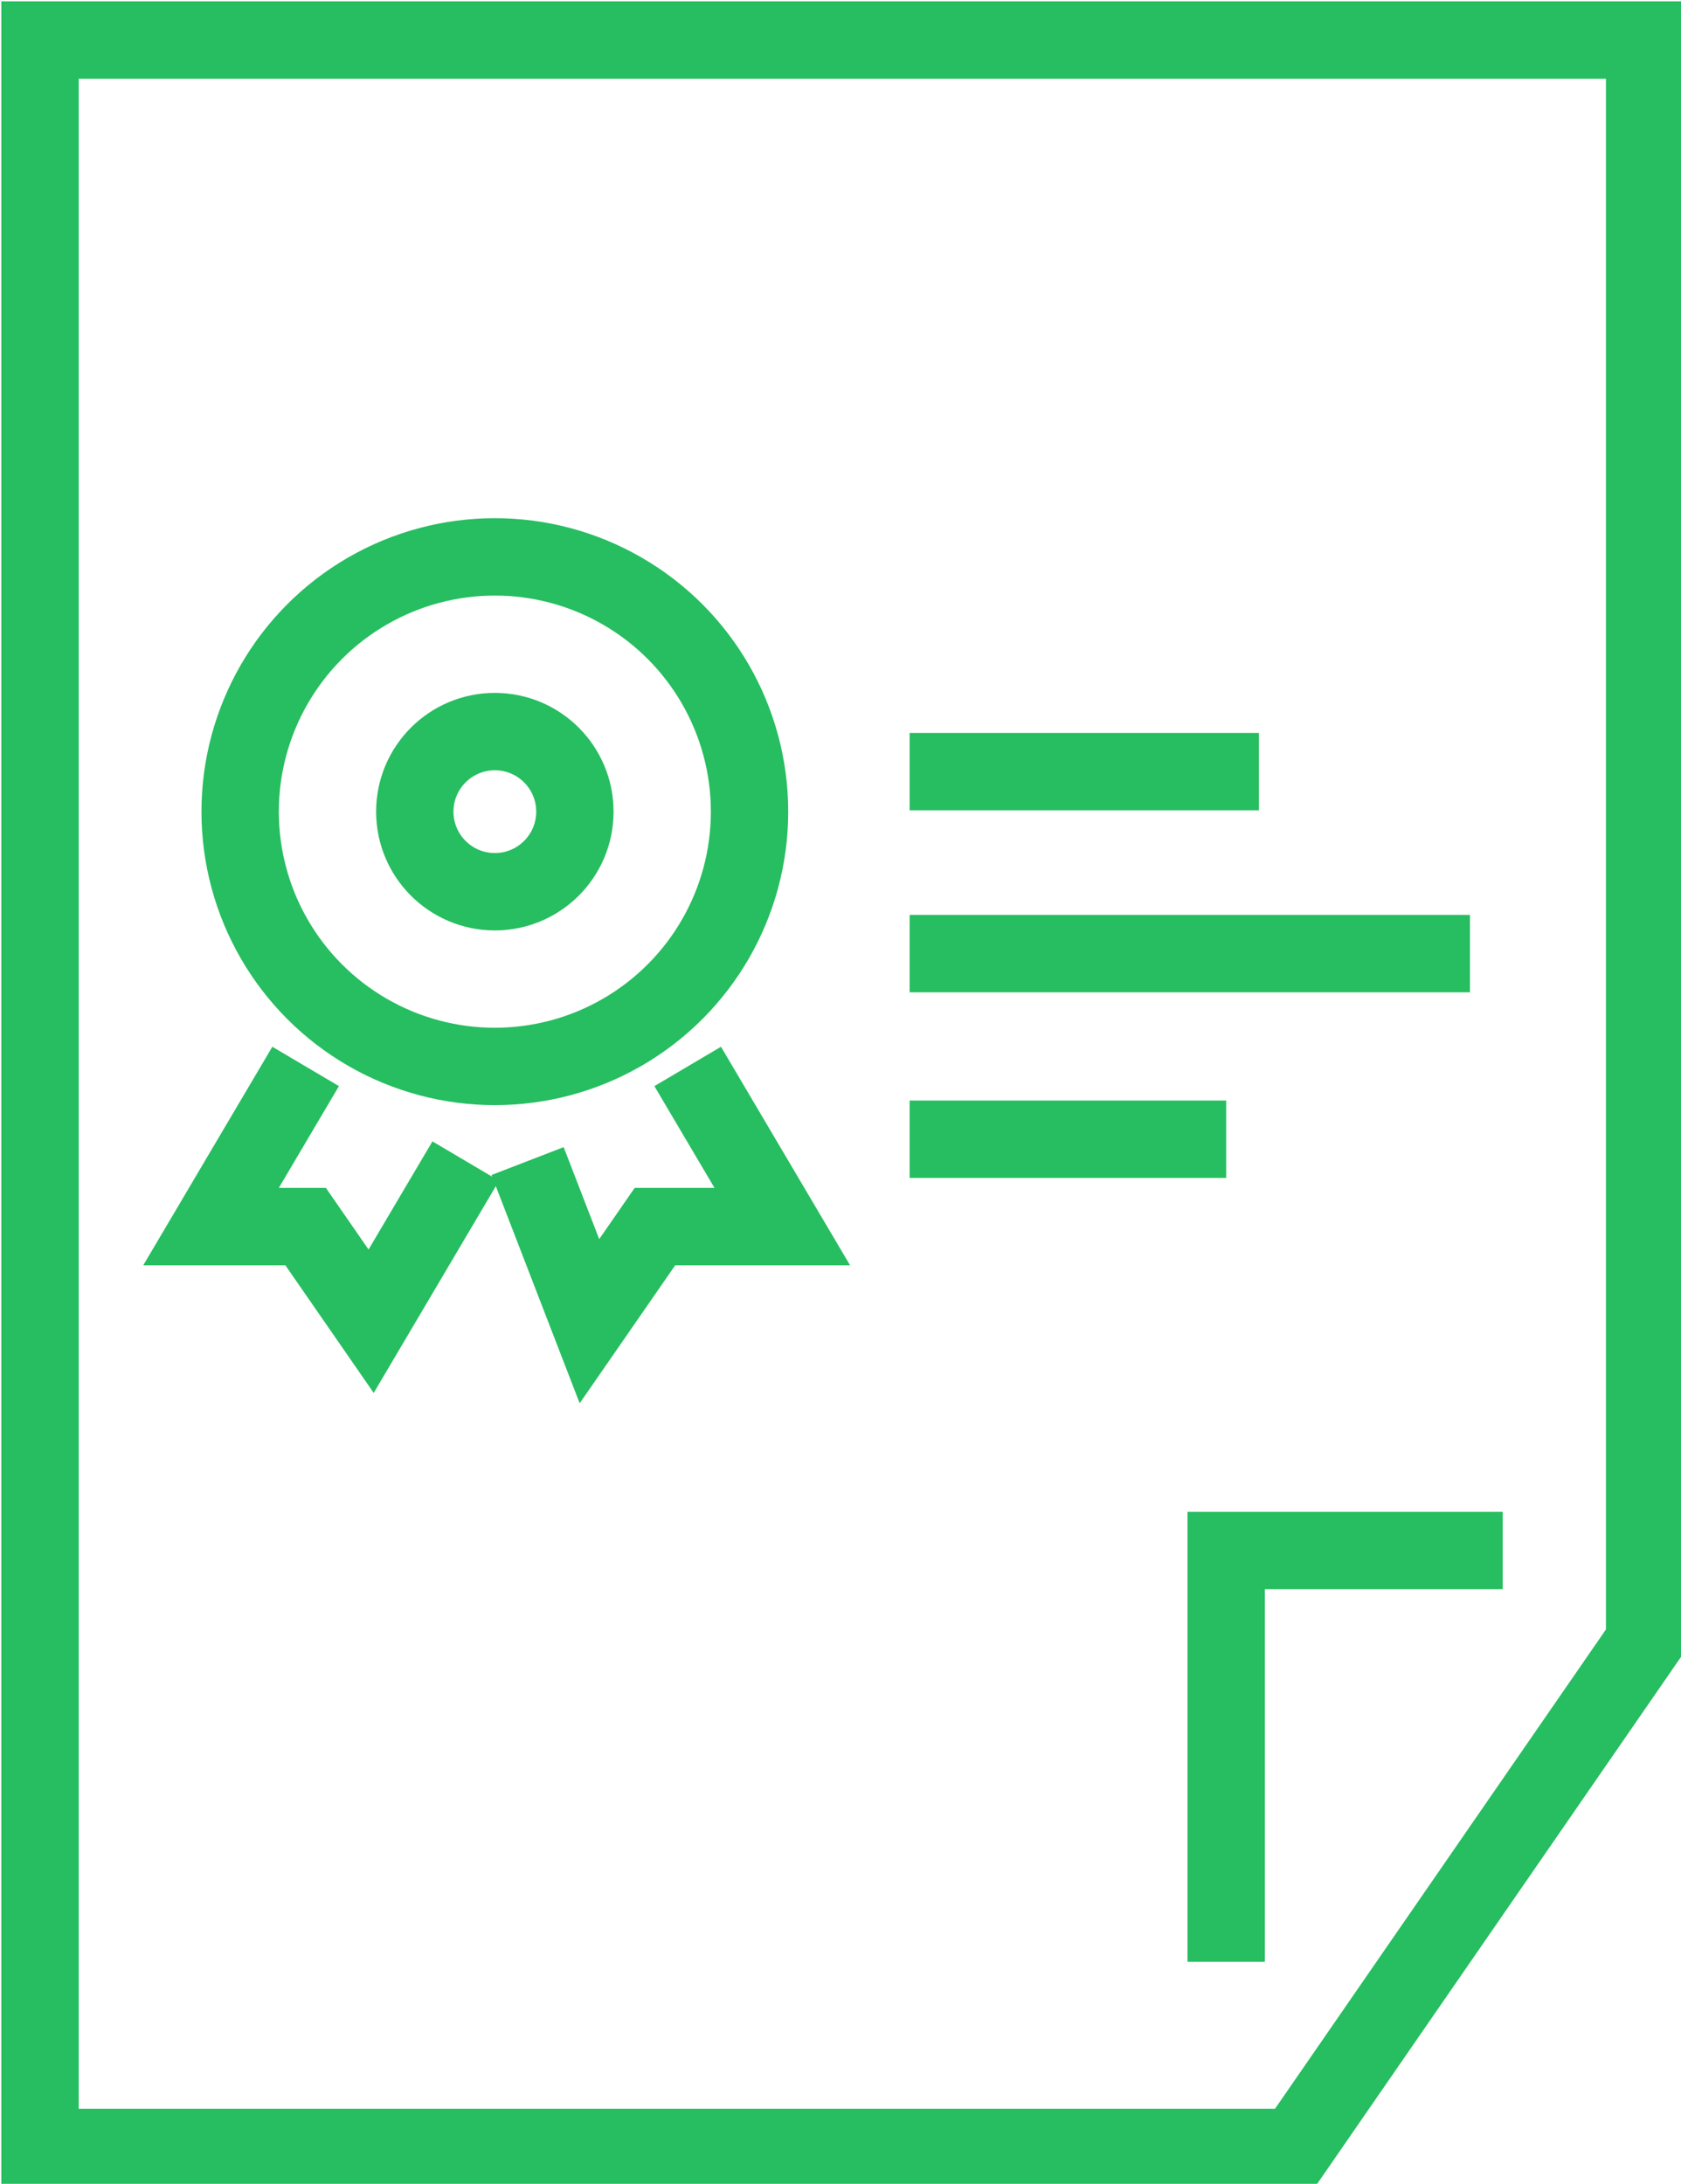
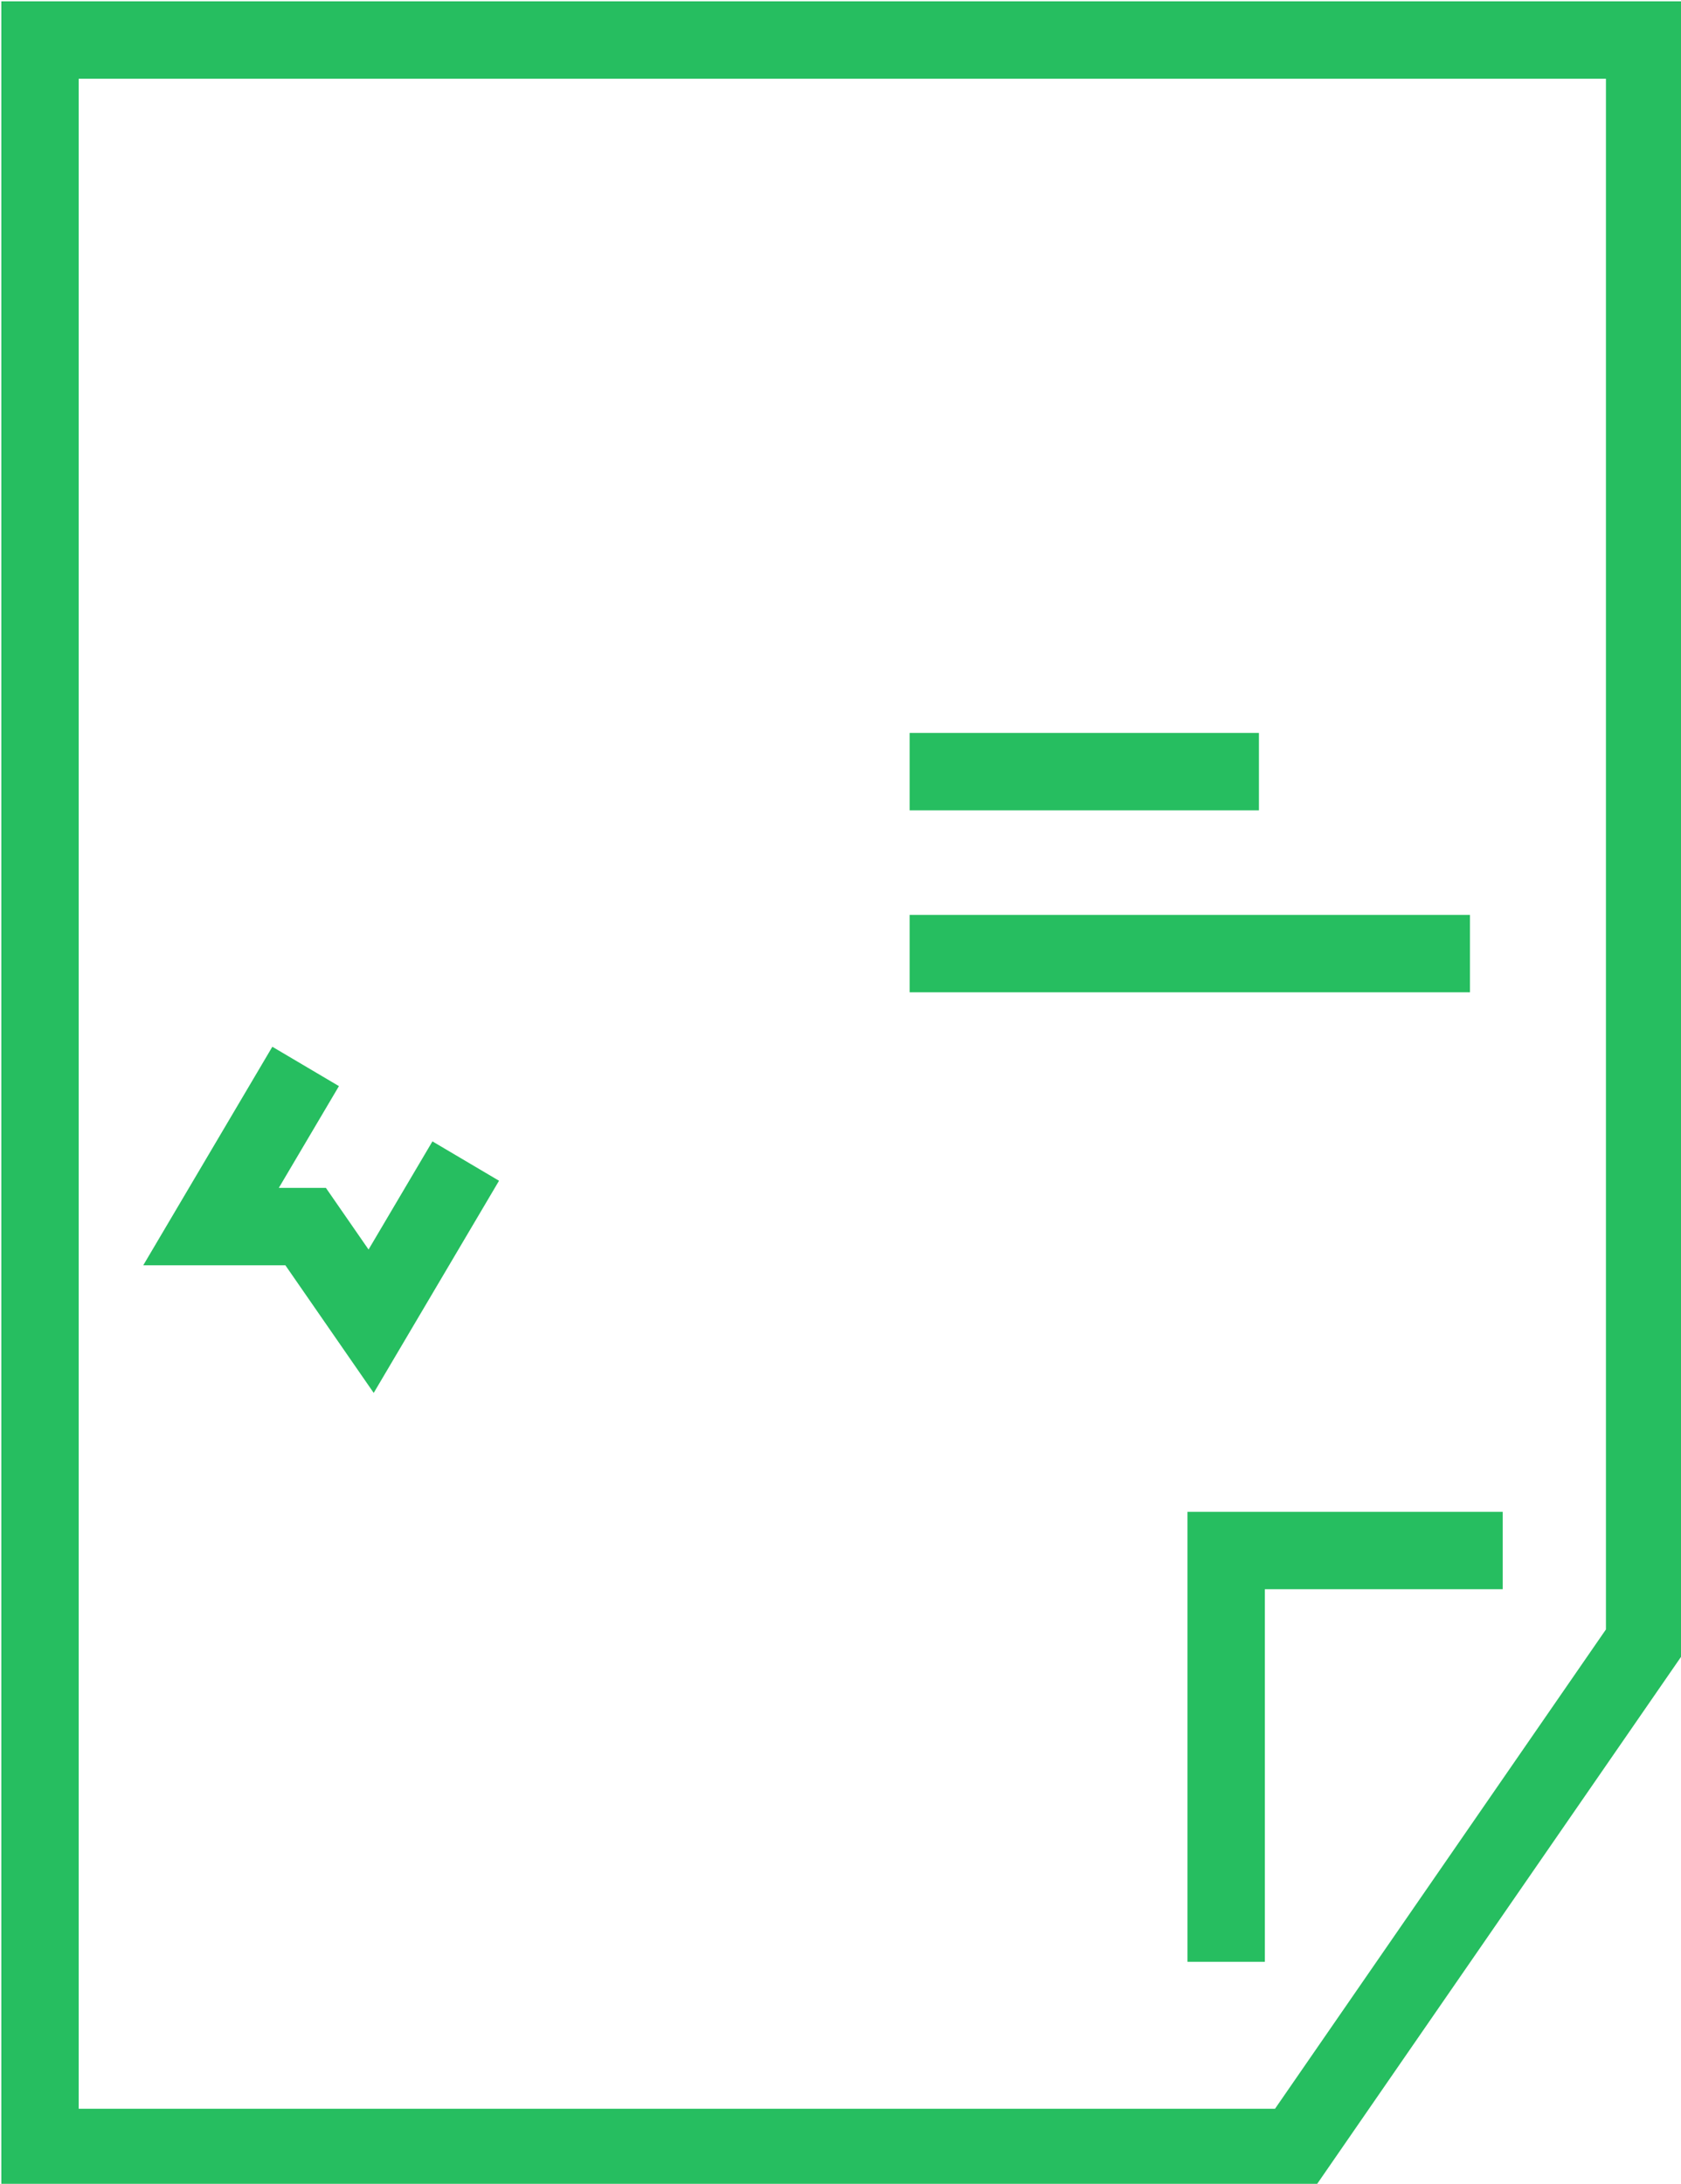
<svg xmlns="http://www.w3.org/2000/svg" version="1.1" id="图层_1" x="0px" y="0px" viewBox="0 0 46.2 60" style="enable-background:new 0 0 46.2 60;" xml:space="preserve">
  <style type="text/css">
	.st0{fill:none;stroke:#26BE60;stroke-width:2.126;stroke-miterlimit:10;}
</style>
  <g>
    <polygon class="st0" points="45.2,1.1 1.1,1.1 1.1,59 35.6,59 45.2,45.1  " />
    <polyline class="st0" points="41.3,42.6 33.7,42.6 33.7,53.9  " />
-     <line class="st0" x1="33.7" y1="31.3" x2="25" y2="31.3" />
    <line class="st0" x1="40.4" y1="26.2" x2="25" y2="26.2" />
    <line class="st0" x1="34.6" y1="21.2" x2="25" y2="21.2" />
  </g>
  <g>
-     <ellipse class="st0" cx="13.6" cy="22.3" rx="7" ry="7" />
-     <circle class="st0" cx="13.6" cy="22.3" r="2.2" />
    <polyline class="st0" points="8.4,29.3 5.8,33.7 8.4,33.7 10.2,36.3 12.8,31.9  " />
-     <polyline class="st0" points="14.5,31.9 16.2,36.3 18,33.7 21.5,33.7 18.9,29.3  " />
  </g>
</svg>